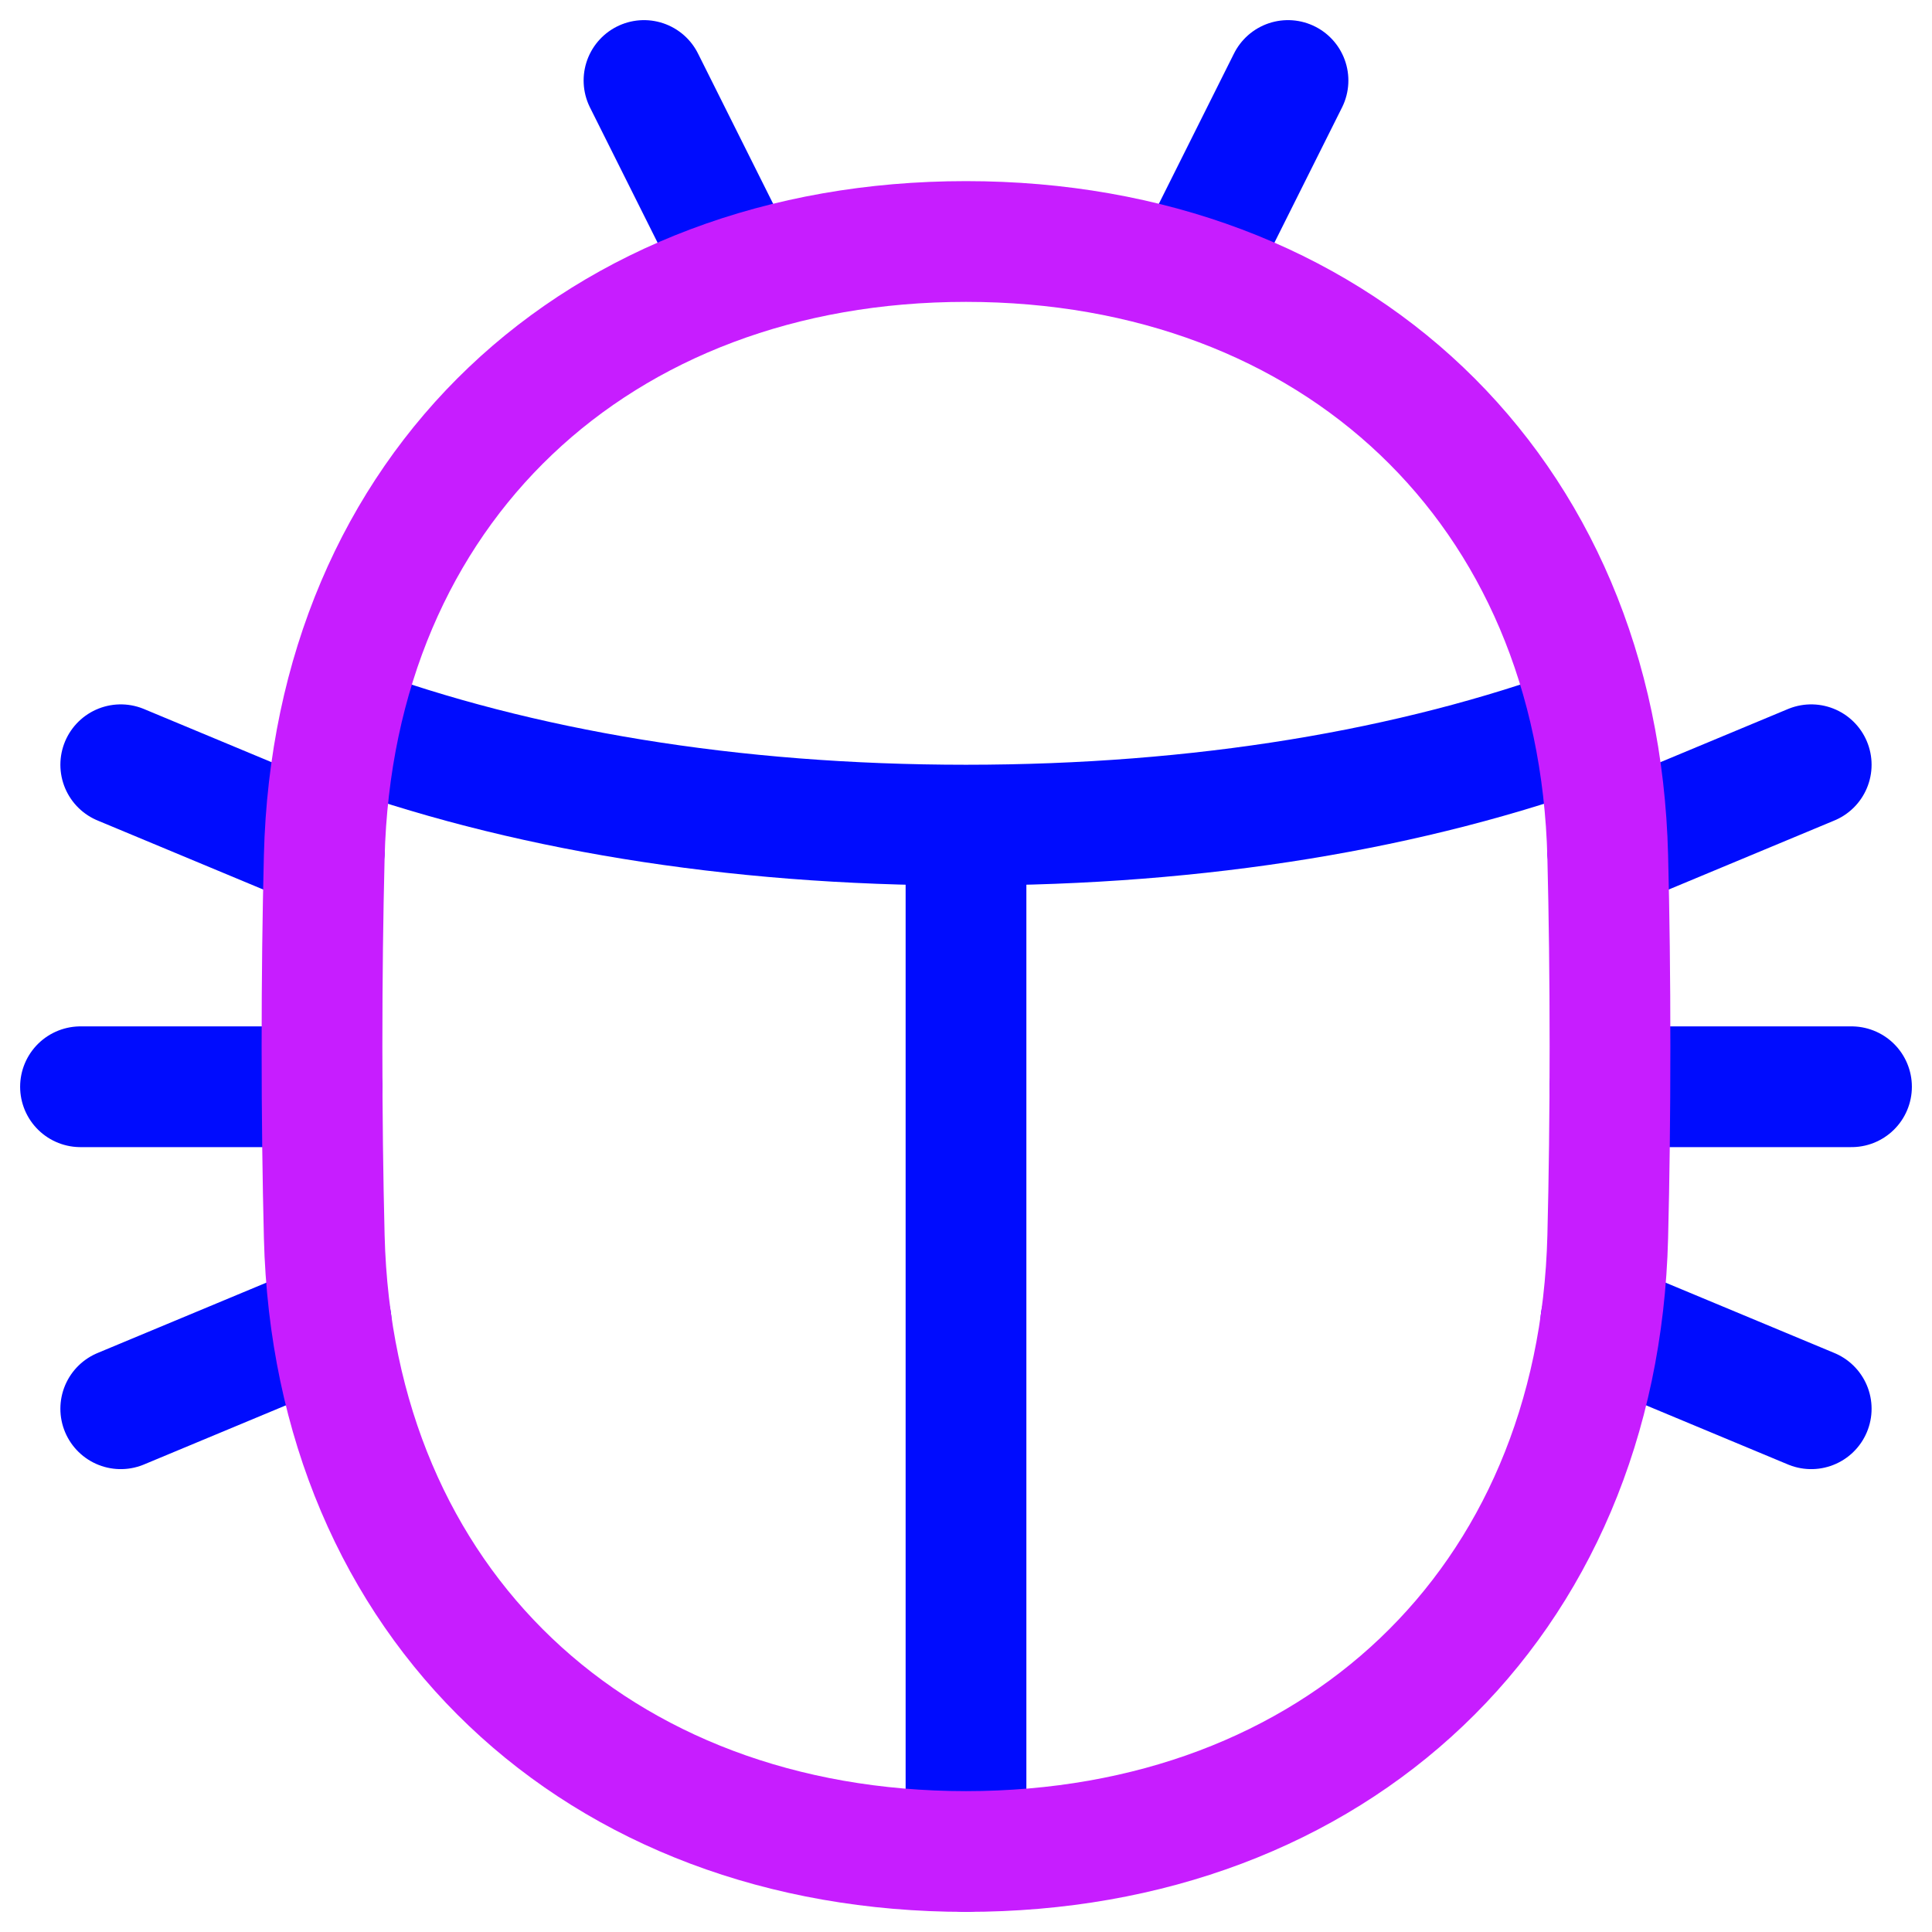
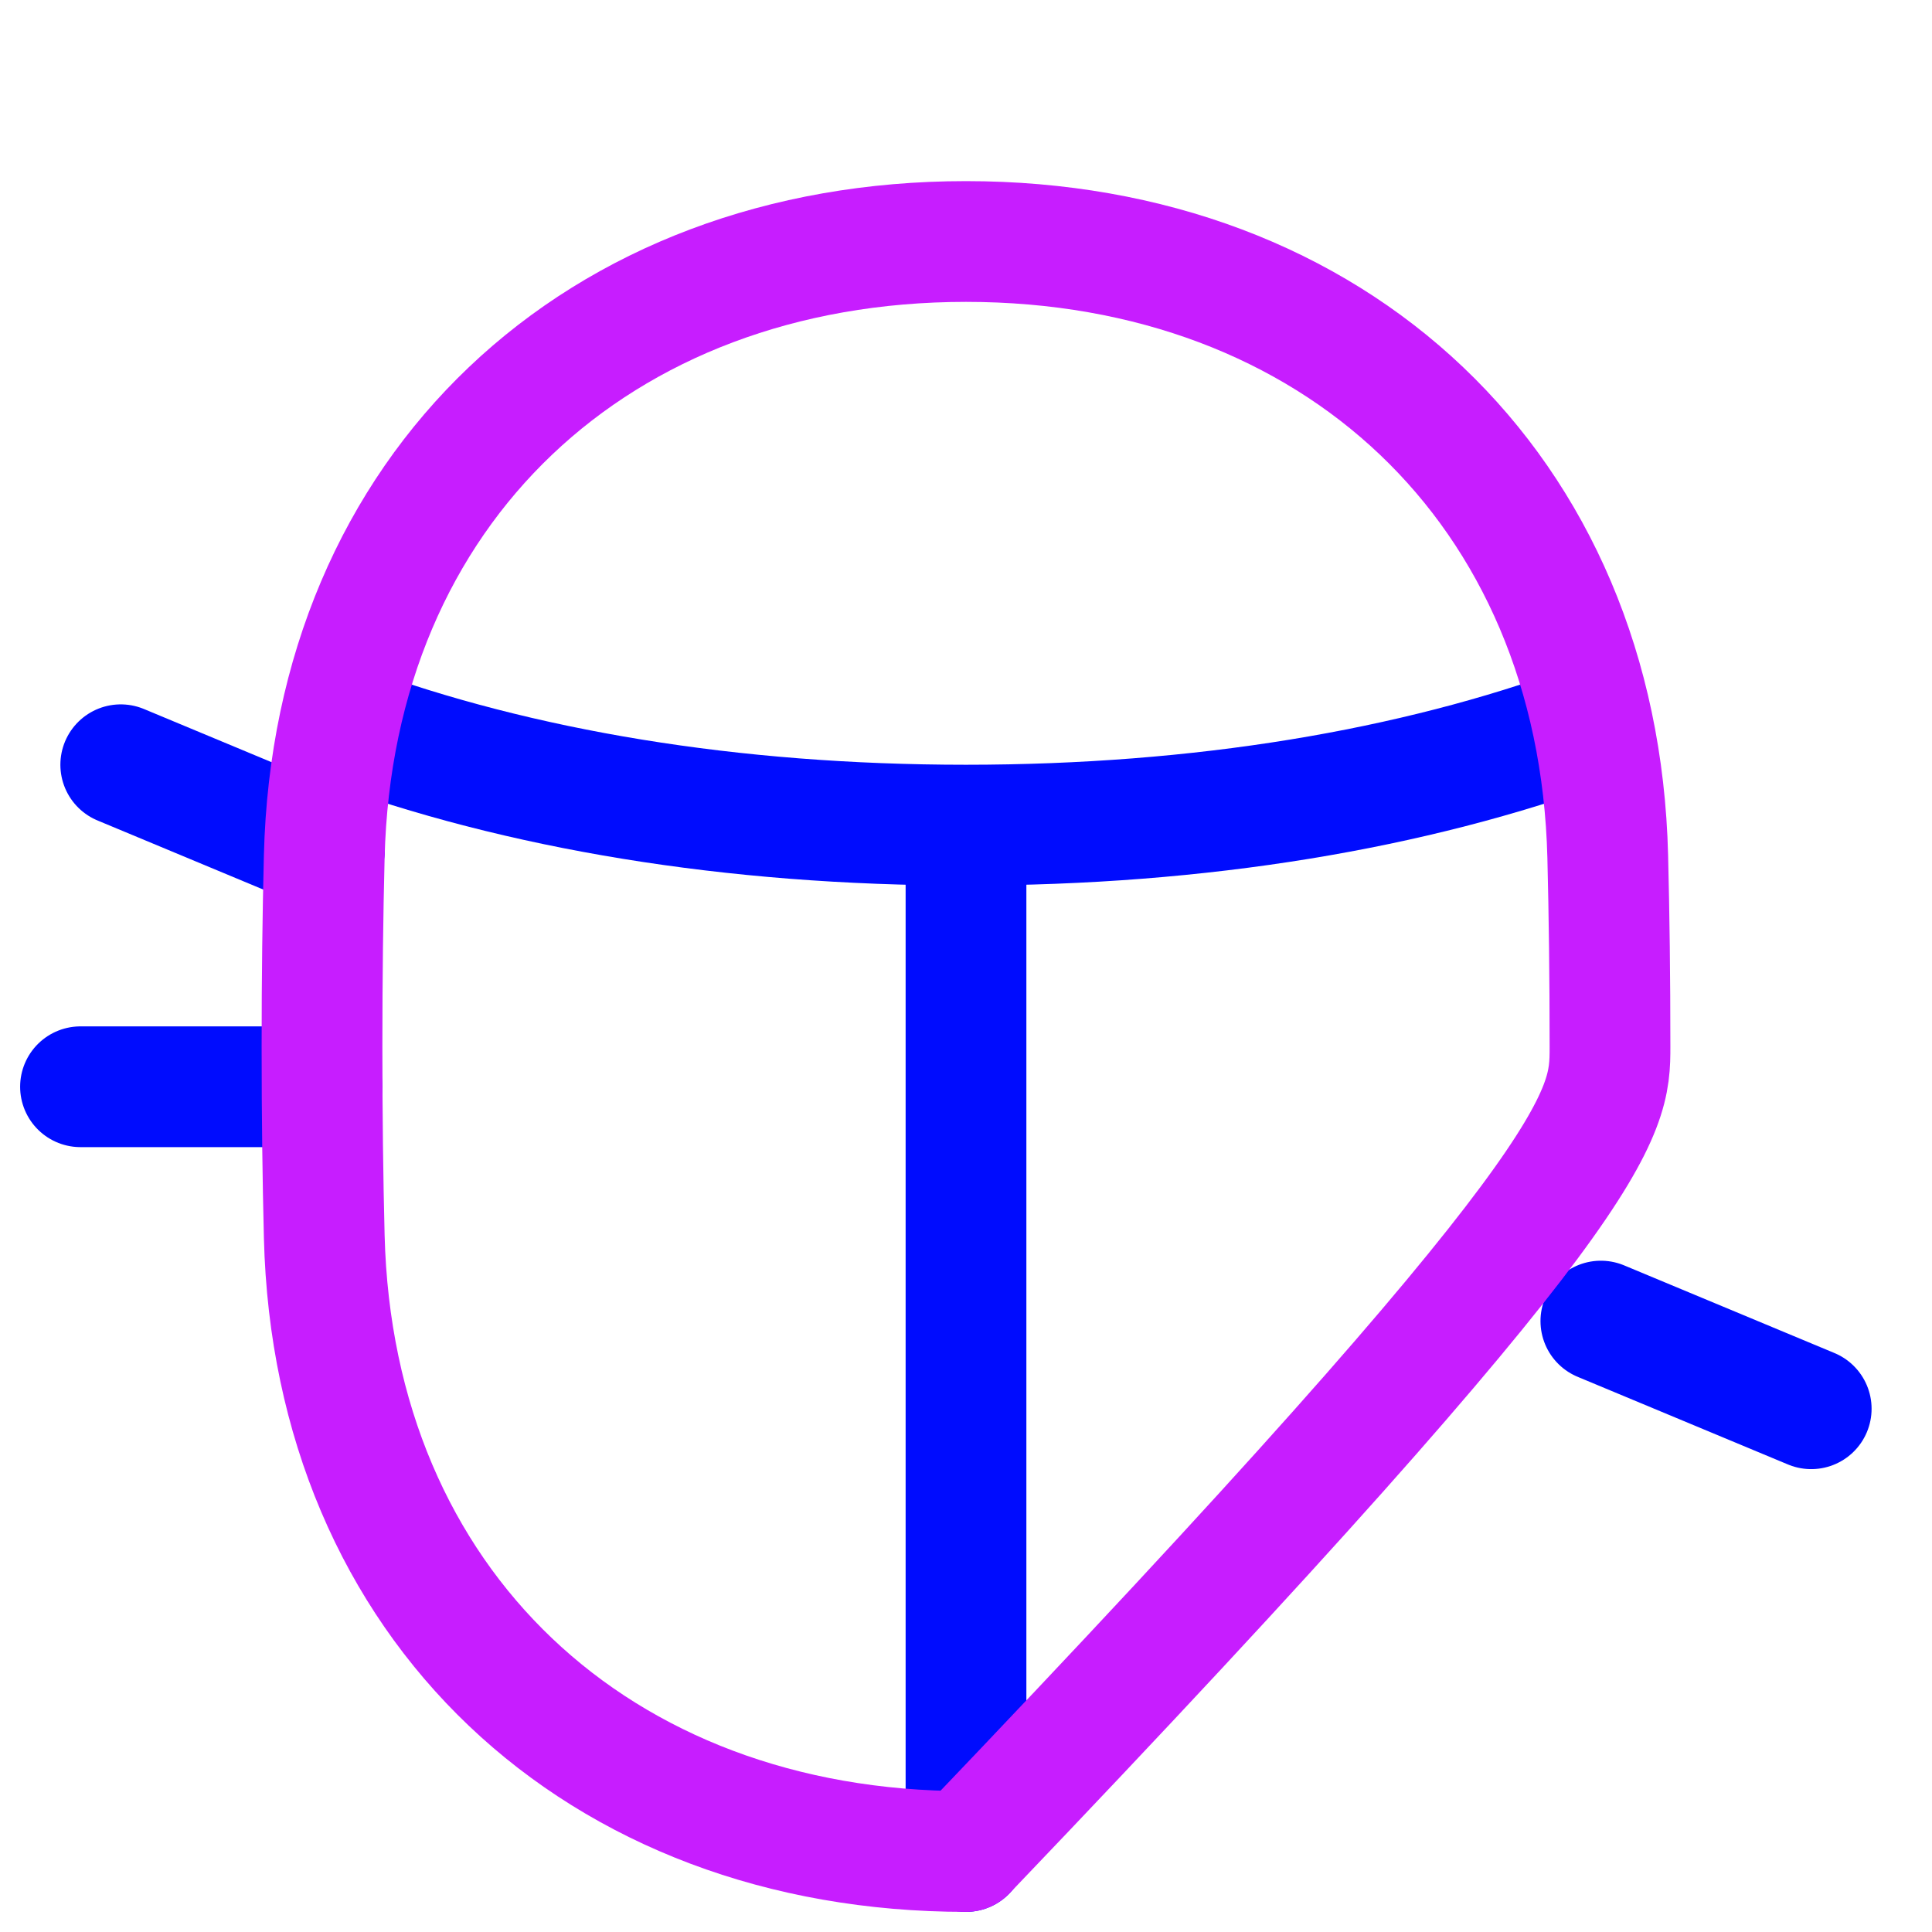
<svg xmlns="http://www.w3.org/2000/svg" fill="none" viewBox="0 0 48 48" id="Bug--Streamline-Plump-Neon">
  <desc>
    Bug Streamline Icon: https://streamlinehq.com
  </desc>
  <g id="bug--code-bug-security-programming-secure-computer">
-     <path id="Vector" stroke="#000cfe" stroke-linecap="round" stroke-linejoin="round" d="m16 2 2 4" stroke-width="3" />
-     <path id="Vector_2" stroke="#000cfe" stroke-linecap="round" stroke-linejoin="round" d="m32 2 -2 4" stroke-width="3" />
    <path id="Vector_3" stroke="#000cfe" stroke-linecap="round" stroke-linejoin="round" d="m24 21 0 25" stroke-width="3" />
    <path id="Vector_4" stroke="#000cfe" stroke-linecap="round" stroke-linejoin="round" d="M39.495 18c-4.394 1.615 -9.661 2.5 -15.496 2.5 -5.835 0 -11.102 -0.884 -15.496 -2.5" stroke-width="3" />
    <path id="Vector_5" stroke="#000cfe" stroke-linecap="round" stroke-linejoin="round" d="M8.061 21.109 3 19" stroke-width="3" />
    <path id="Vector_6" stroke="#000cfe" stroke-linecap="round" stroke-linejoin="round" d="M8.002 27H2" stroke-width="3" />
-     <path id="Vector_7" stroke="#000cfe" stroke-linecap="round" stroke-linejoin="round" d="M8.226 32.822 3 35" stroke-width="3" />
-     <path id="Vector_8" stroke="#000cfe" stroke-linecap="round" stroke-linejoin="round" d="M39.938 21.109 44.999 19" stroke-width="3" />
-     <path id="Vector_9" stroke="#000cfe" stroke-linecap="round" stroke-linejoin="round" d="M39.998 27h6.002" stroke-width="3" />
    <path id="Vector_10" stroke="#000cfe" stroke-linecap="round" stroke-linejoin="round" d="m39.773 32.822 5.226 2.178" stroke-width="3" />
-     <path id="Vector_11" stroke="#c71dff" stroke-linecap="round" stroke-linejoin="round" d="M24 46c9.15 0 15.715 -6.132 15.944 -15.279C39.98 29.285 40 27.715 40 26s-0.02 -3.285 -0.056 -4.721C39.715 12.132 33.15 6 24 6S8.285 12.132 8.056 21.279C8.02 22.715 8 24.285 8 26s0.02 3.285 0.056 4.721C8.285 39.868 14.85 46 24 46Z" stroke-width="3" />
+     <path id="Vector_11" stroke="#c71dff" stroke-linecap="round" stroke-linejoin="round" d="M24 46C39.98 29.285 40 27.715 40 26s-0.02 -3.285 -0.056 -4.721C39.715 12.132 33.15 6 24 6S8.285 12.132 8.056 21.279C8.02 22.715 8 24.285 8 26s0.02 3.285 0.056 4.721C8.285 39.868 14.85 46 24 46Z" stroke-width="3" />
  </g>
</svg>